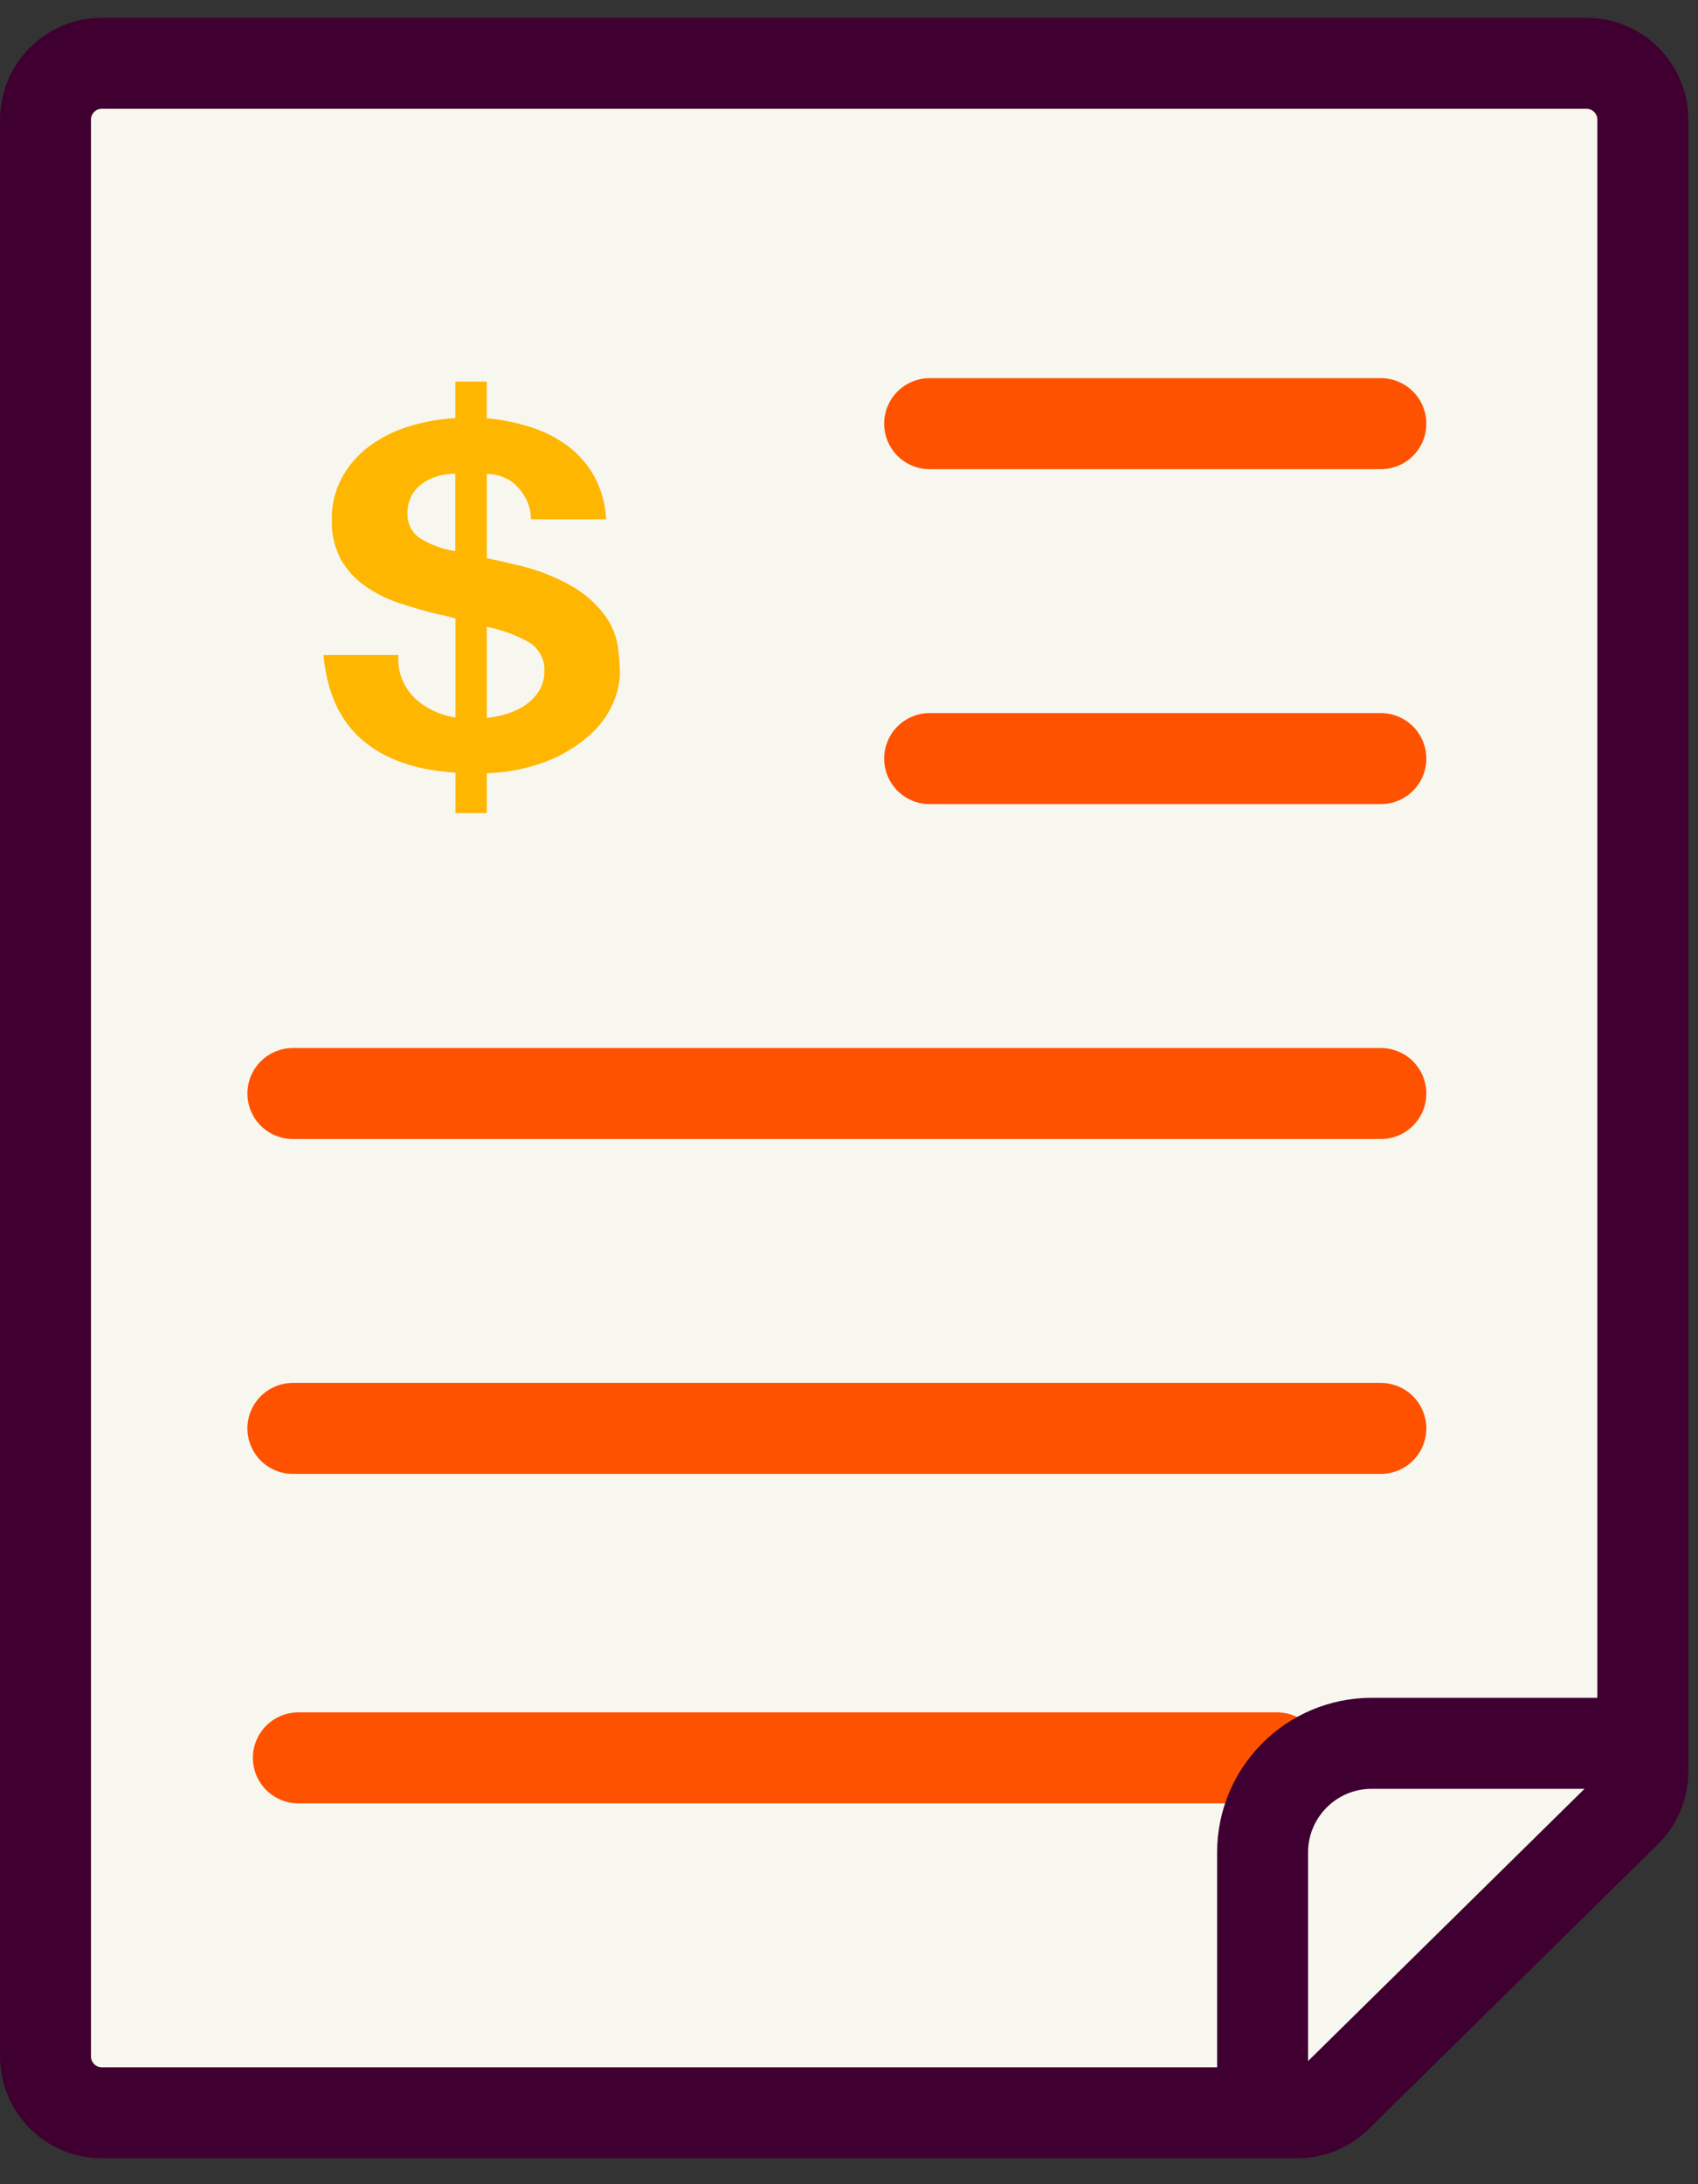
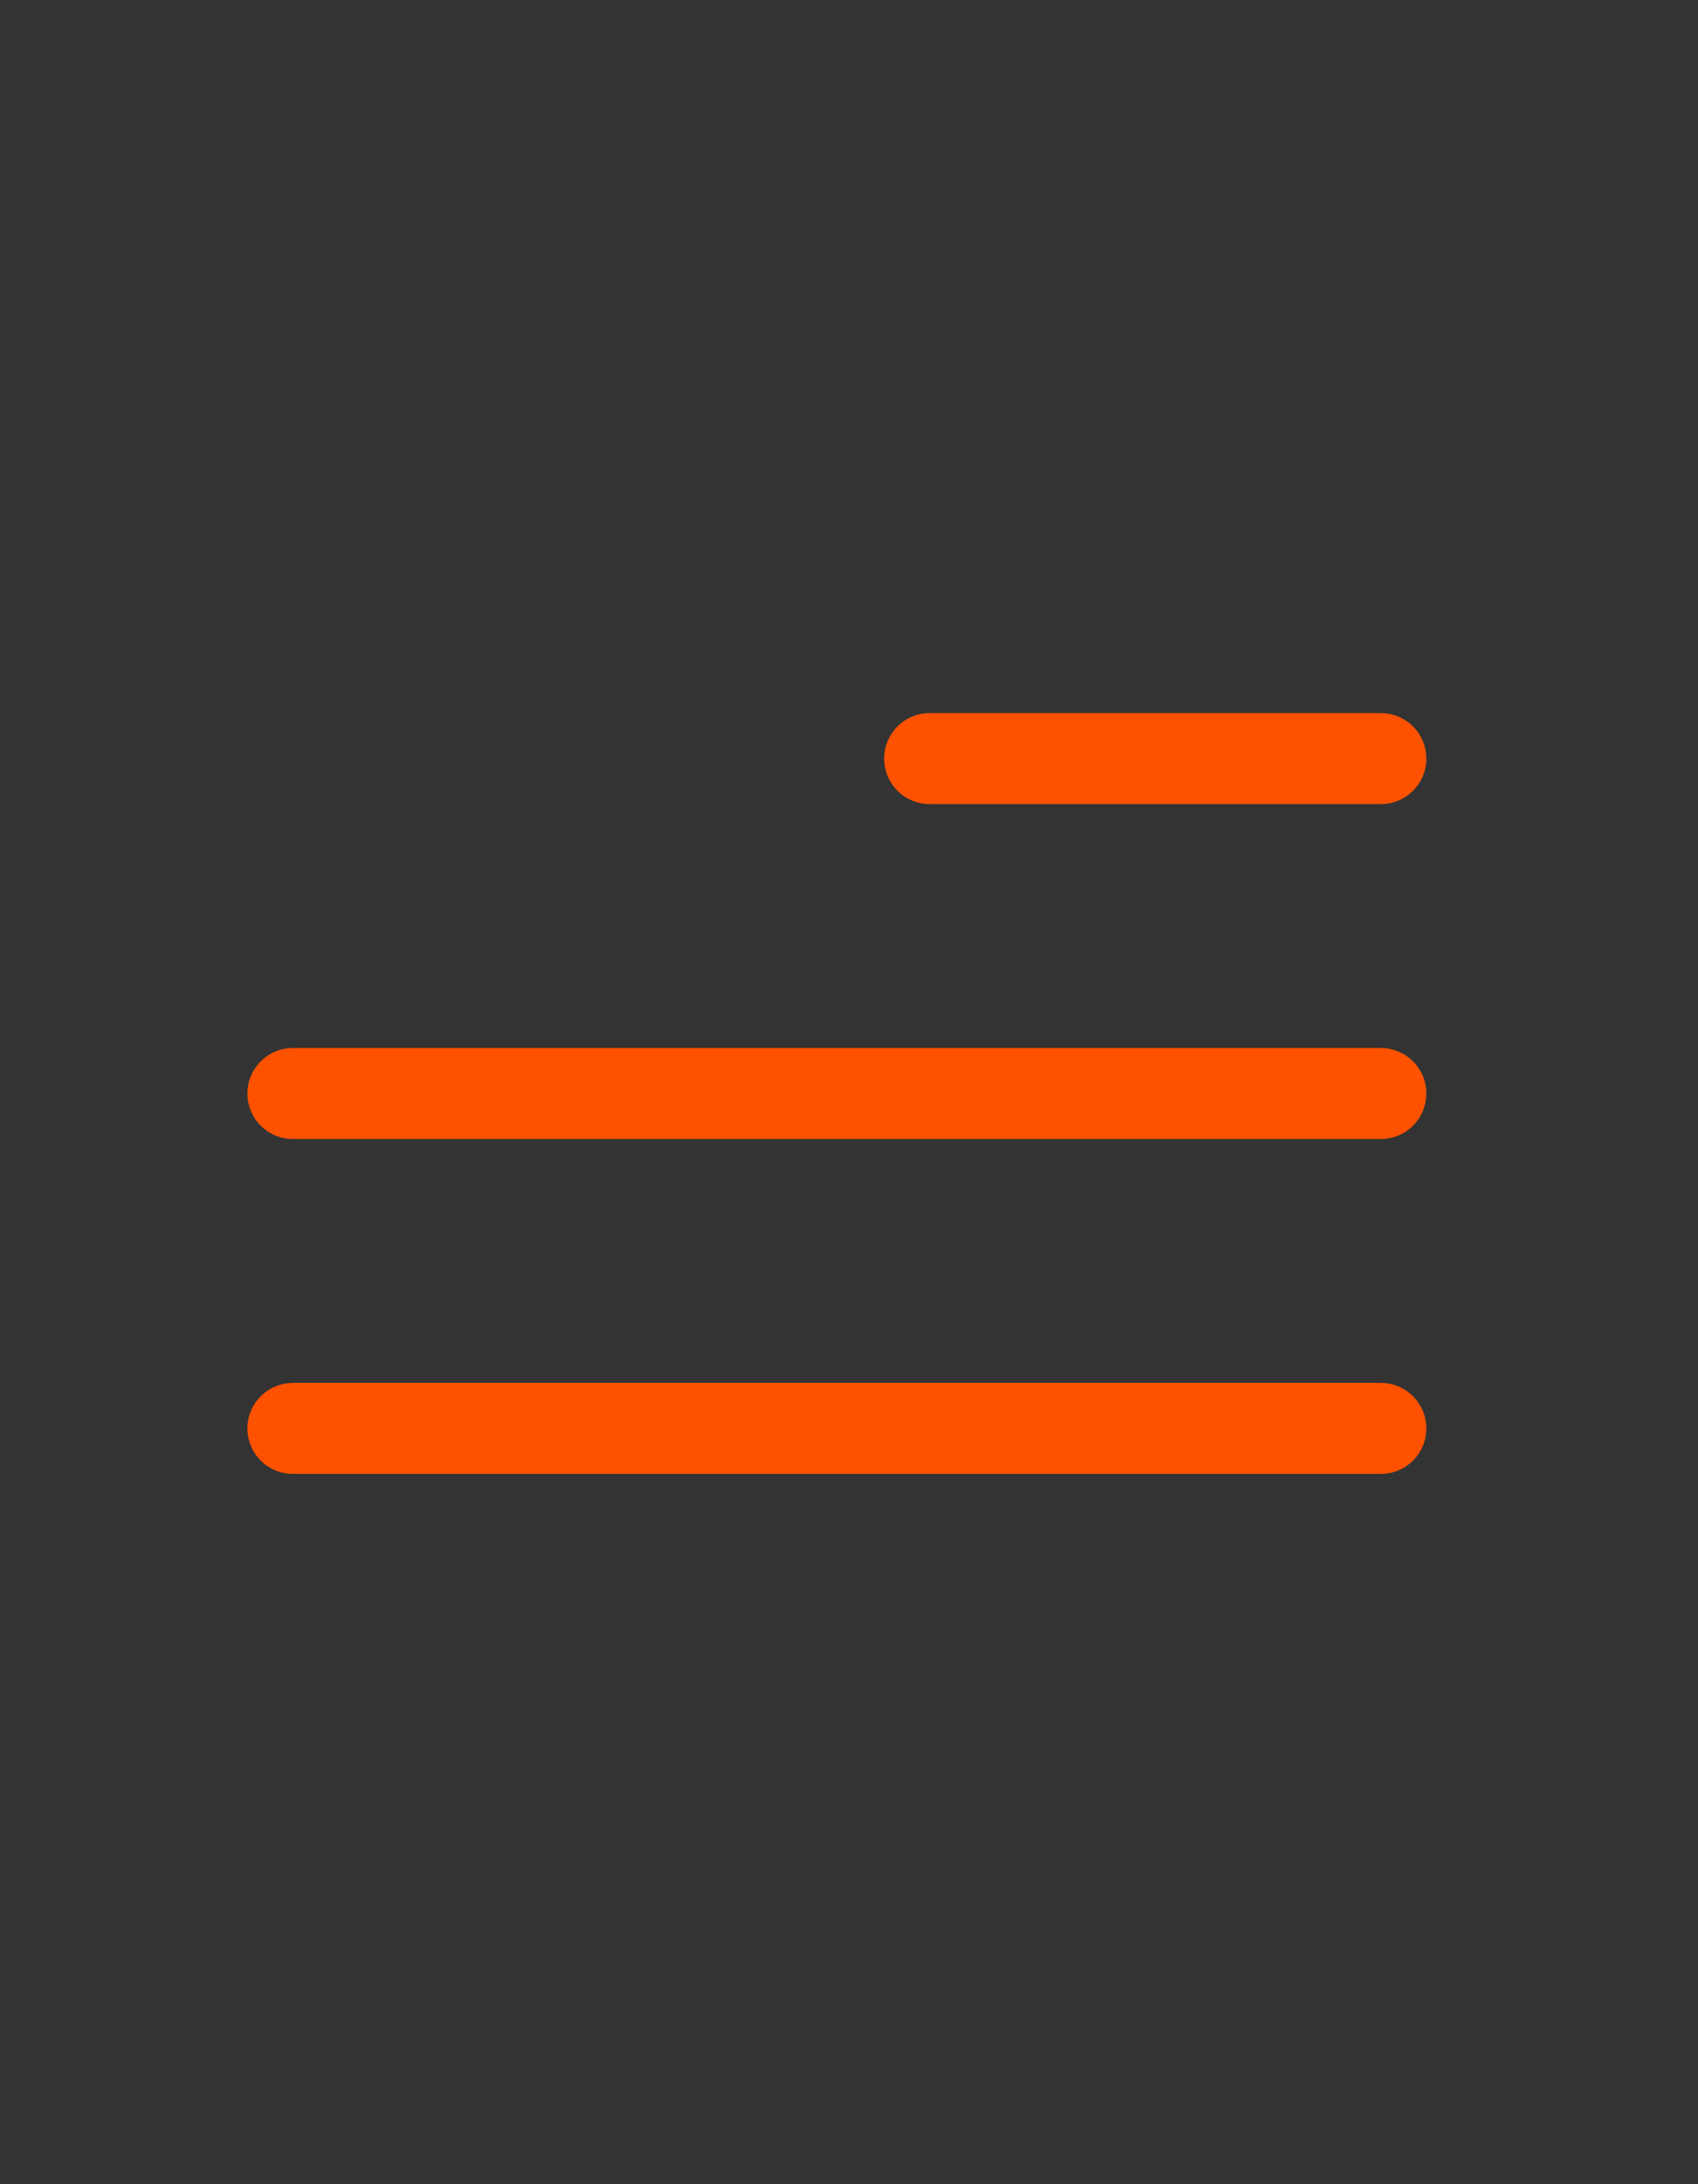
<svg xmlns="http://www.w3.org/2000/svg" width="63" height="81" viewBox="0 0 63 81" fill="none">
  <rect x="0" y="0" width="63" height="81" fill="#333333" stroke="none" />
-   <path d="M3.78 2.347H58.86C60.016 2.347 60.953 3.284 60.953 4.44V65.699C60.953 66.26 60.727 66.797 60.328 67.191L49.6 77.751C49.208 78.136 48.681 78.352 48.132 78.352H3.78C2.624 78.352 1.688 77.416 1.688 76.26V4.44C1.688 3.284 2.624 2.347 3.78 2.347Z" fill="#F7F7EF" stroke="#3F0031" stroke-width="3.375" />
-   <line x1="34.492" y1="15.712" x2="51.233" y2="15.712" stroke="#FE5201" stroke-width="3.375" stroke-linecap="round" />
  <line x1="34.492" y1="28.132" x2="51.233" y2="28.132" stroke="#FE5201" stroke-width="3.375" stroke-linecap="round" />
  <line x1="10.867" y1="40.553" x2="51.233" y2="40.553" stroke="#FE5201" stroke-width="3.375" stroke-linecap="round" />
  <line x1="10.867" y1="52.972" x2="51.233" y2="52.972" stroke="#FE5201" stroke-width="3.375" stroke-linecap="round" />
-   <path d="M11.07 65.19H47.385" stroke="#FE5201" stroke-width="3.375" stroke-linecap="round" />
-   <path d="M46.845 79.5L46.845 68.7C46.845 66.463 48.658 64.65 50.895 64.65L61.695 64.65" stroke="#3F0031" stroke-width="3.375" />
-   <path d="M15.376 25.881C15.782 26.263 16.316 26.518 16.898 26.608V22.94C16.809 22.91 16.718 22.883 16.626 22.86C16.515 22.831 16.392 22.805 16.262 22.783C15.776 22.663 15.296 22.525 14.821 22.368C14.362 22.218 13.931 22.003 13.547 21.733C13.169 21.467 12.862 21.13 12.647 20.746C12.408 20.287 12.294 19.784 12.313 19.277C12.299 18.756 12.418 18.238 12.661 17.764C12.904 17.289 13.264 16.87 13.715 16.538C14.149 16.22 14.643 15.973 15.175 15.811C15.731 15.641 16.309 15.538 16.895 15.503V14.152H18.059V15.508C18.628 15.562 19.189 15.677 19.727 15.852C20.223 16.013 20.683 16.251 21.087 16.555C21.49 16.866 21.82 17.247 22.054 17.675C22.318 18.172 22.466 18.711 22.489 19.26H19.7C19.7 18.822 19.526 18.397 19.208 18.063C19.07 17.91 18.895 17.788 18.697 17.704C18.498 17.62 18.281 17.577 18.061 17.578V20.698L18.545 20.805C18.711 20.838 18.885 20.88 19.07 20.928C19.872 21.095 20.635 21.39 21.32 21.799C21.786 22.087 22.182 22.455 22.486 22.882C22.723 23.225 22.874 23.61 22.929 24.009C22.973 24.343 22.997 24.678 23 25.013C22.957 25.805 22.604 26.559 22.003 27.144C21.571 27.557 21.059 27.897 20.491 28.148C19.73 28.47 18.903 28.65 18.061 28.676V30.152H16.898V28.654C15.423 28.561 14.271 28.157 13.441 27.442C12.611 26.728 12.13 25.677 12 24.291H14.783C14.758 24.578 14.798 24.866 14.899 25.139C15.001 25.412 15.163 25.665 15.376 25.881V25.881ZM16.246 17.655C16.037 17.714 15.842 17.807 15.672 17.929C15.5 18.053 15.362 18.21 15.267 18.388C15.165 18.589 15.114 18.809 15.12 19.03C15.11 19.198 15.141 19.366 15.213 19.521C15.284 19.677 15.394 19.817 15.534 19.929C15.937 20.19 16.402 20.364 16.892 20.439V17.568C16.673 17.568 16.455 17.598 16.246 17.655ZM18.803 26.473C19.052 26.398 19.285 26.288 19.494 26.145C19.699 26.004 19.87 25.828 19.997 25.626C20.134 25.404 20.202 25.153 20.195 24.899C20.21 24.706 20.174 24.512 20.09 24.333C20.006 24.154 19.876 23.995 19.711 23.869C19.21 23.57 18.65 23.359 18.061 23.246V26.625C18.314 26.598 18.563 26.547 18.803 26.473V26.473Z" fill="#FFB601" />
</svg>